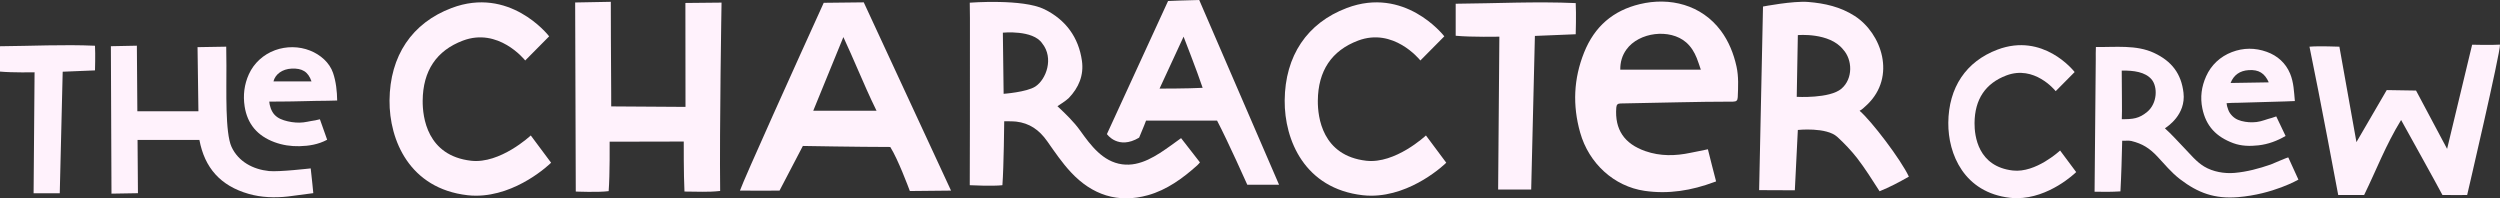
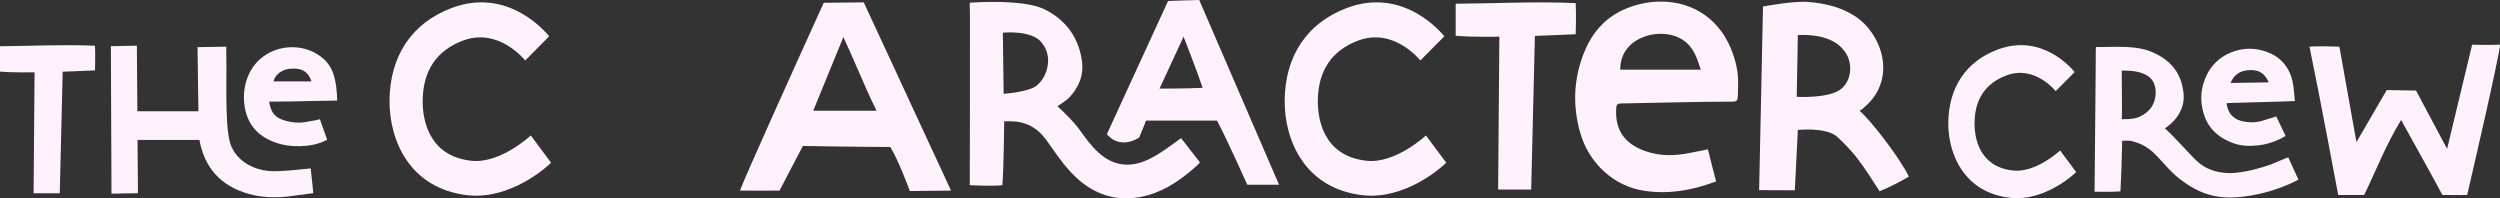
<svg xmlns="http://www.w3.org/2000/svg" id="a" data-name="Layer 1" width="1847.653" height="146.584" viewBox="0 0 1847.653 146.584">
  <rect x="0" y="0" width="1847.653" height="146.584" fill="#333333" stroke="none" />
  <g>
    <path d="m0,52.903v-18.724c23.312-.182,46.844-1.407,70.205-.374.358,6.405-.001,18.221-.001,18.221l-23.872.978-2.167,89.842h-19.335l.718-89.411s-16.099.356-25.549-.532Z" fill="#fff2fc" />
    <path d="m229.631,124.454c.601,4.808,1.917,18.297,1.917,18.297,0,0-16.374,2.201-18.799,2.468-9.67,1.063-19.587.766-28.98-1.93-20.917-5.999-32.543-19.307-36.401-39.866h-45.705l.285,39.362-19.552.331-.447-108.965,19.209-.384.352,48.443h45.136c-.342-19.961-.65-47.361-.65-47.361l21.201-.356s.112,8.401.14,13.921c.093,18.199-1.032,49.792,3.806,60.179,5.101,10.95,15.959,16.605,27.627,17.815,7.558.779,30.857-1.988,30.862-1.955Zm-22.27-49.402c-2.433.006-8.372.03-8.375.03-.037,0,.33,2.257.358,2.383.406,1.861,1.075,3.666,2.047,5.309,1.912,3.228,4.917,4.995,8.427,6.116,3.709,1.183,7.606,1.77,11.499,1.751,4.037-.019,7.704-1.187,11.646-1.695.396-.051,3.465-.798,3.465-.798,0,0,3.559,10.26,5.361,15.121-6.572,3.544-13.558,4.611-20.505,4.774-6.206.149-12.454-.766-18.417-2.97-12.691-4.694-20.086-13.505-22.069-26.459-1.251-8.163-.309-16.165,3.142-23.776,3.711-8.178,10.727-14.594,19.35-17.743,8.28-3.021,17.677-2.982,25.872.286,7.626,3.042,14.354,8.812,16.985,16.523,2.207,6.466,2.95,13.595,3.045,20.383,0,0-4.697.167-7.116.177-11.586.045-23.132.57-34.717.589Zm-5.262-14.88h28.119c-2.441-7.201-6.909-9.839-14.741-9.466-6.75.32-12.022,4.058-13.378,9.466Z" fill="#fff2fc" />
  </g>
  <g>
    <path d="m1534.428,127.175c-.872.871-20.026,19.286-43.937,19.286-1.628,0-3.277-.088-4.939-.278-33.968-3.873-45.812-32.266-45.634-55.407.203-26.143,13.119-45.361,36.372-54.12,33.645-12.668,56.023,15.337,57.001,16.588l-14.004,14.128c-.635-.792-15.817-19.395-36.431-11.631-15.493,5.834-23.414,17.676-23.55,35.197-.073,9.568,2.541,32.14,28.345,35.082,16.959,1.932,34.73-14.63,34.893-14.794l11.883,15.949Z" fill="#fff2fc" />
    <path d="m1698.669,132.748s-18.767,10.864-44.685,12.954c-17.195,1.385-29.469-3.051-42.821-13.274-6.56-5.021-11.433-11.155-16.756-16.777-5.84-6.161-10.933-9.408-19.207-11.458-1.902-.472-4.703-.051-6.766-.207-.306,12.502-.615,24.971-1.306,37.456-6.379.401-12.729.404-19.108.246.292-32.648.558-65.167.878-97.873.029-2.826-.096-6.127.1-9.092,14.368.265,29.775-1.787,42.957,4.37,13.182,6.157,20.194,15.505,21.79,29.522,1.85,16.244-11.995,25.014-13.744,26.216,5.21,4.663,9.067,9.158,14.088,14.325,4.695,4.831,9.054,10.364,14.896,13.895,6.48,3.917,14.936,5.376,22.391,4.739,9.239-.788,18.125-3.194,26.904-6.238,1.106-.384,12.753-5.54,12.924-5.183l7.465,16.378Zm-108.538-74.091c-4.644-5.455-13.213-6.669-22.047-6.469.006,11.983.379,31.081.052,35.897,8.161.06,12.781-.414,18.793-5.423,7.544-6.287,7.848-18.547,3.202-24.004Zm37.535,21.457c-1.688-8.281-.643-16.028,2.806-23.756,3.704-8.302,10.454-14.585,19-17.854,8.544-3.273,17.214-3.275,25.78-.198,7.975,2.861,13.994,8.277,17.251,16.058,2.728,6.522,2.898,13.428,3.539,20.319-2.457.132-4.712.224-7.154.284-11.689.293-23.205.73-35.011,1.003-2.478.056-5.705.017-8.298.297-.016.004.312,2.052.355,2.18.608,1.921,1.072,3.695,2.185,5.249,2.189,3.059,4.768,4.771,8.439,5.728,3.67.952,7.362,1.21,11.225.754,3.865-.457,7.282-2.067,11.299-3.061.404-.1,2.568-.845,3.204-1.082,2.334,4.812,4.554,9.632,6.898,14.449-6.188,3.638-12.878,6.125-19.986,6.932-6.354.724-12.799.581-18.699-1.616-12.561-4.677-20.152-12.549-22.833-25.688Zm20.881-18.789c9.41-.12,18.817-.284,28.215-.463-3.045-6.799-7.411-9.534-14.892-9.035-6.446.431-10.997,3.546-13.323,9.498Z" fill="#fff2fc" />
    <path d="m1706.848,34.501c6.613-.61,22.104,0,22.104,0l12.601,70.52,22.381-38.446,21.669.35,22.955,43.109,18.501-76.997s14.464.384,20.591-.053c.347,5.676-24.262,111.128-24.262,111.128,0,0-12.236.156-18.274,0-5.222-9.904-24.872-45.13-30.545-55.433-11.574,18.97-17.875,36.046-27.324,55.433h-19.162s-13.61-72.942-21.234-109.612Z" fill="#fff2fc" />
  </g>
  <g>
    <path d="m407.299,120.261c-1.102,1.099-25.303,24.367-55.514,24.367-2.057,0-4.14-.113-6.241-.352-42.918-4.893-57.883-40.769-57.657-70.007.256-33.03,16.576-57.314,45.956-68.38,42.509-16.007,70.784,19.378,72.02,20.958l-17.694,17.853c-.803-1.003-19.984-24.508-46.03-14.698-19.574,7.371-29.583,22.332-29.755,44.471-.092,12.089,3.211,40.609,35.814,44.327,21.427,2.442,43.881-18.485,44.087-18.692l15.014,20.151Z" fill="#fff2fc" />
-     <path d="m506.624,79.001l-.074-76.804,26.719-.271s-1.582,92.873-1.028,139.205c-9.353,1.033-16.838.425-26.374.431-.635-12.504-.529-36.96-.529-36.96l-54.773.122s.226,24.343-.727,36.537c-7.769,1.021-24.301.301-24.301.301l-.452-139.728,26.348-.497s.082,50.132.28,68.045c.024,2.15.018,9.255.018,9.255l54.893.363Z" fill="#fff2fc" />
    <path d="m593.358,107.87l-17.241,32.992c-2.58.019-19.571.124-29.254.006,3.104-8.868,41.342-93.529,61.917-138.795l29.589-.335,64.505,139.128-30.44.309c-1.11-2.989-8.795-23.487-14.325-32.296l-.164-.258h-.302c-22.607-.009-63.532-.741-63.942-.747l-.342-.004Zm7.679-26.036h46.774l-.391-.792c-4.659-9.462-9.125-19.736-13.443-29.67-3.275-7.529-6.658-15.315-10.154-22.825l-.535-1.149-.473,1.178c-3.457,8.591-7.066,17.345-10.557,25.808-3.583,8.687-7.284,17.668-10.916,26.698l-.304.752Z" fill="#fff2fc" />
    <path d="m872.891,102.094c4.592,5.807,13.936,17.909,13.936,17.909,0,0-1.082,1.375-1.843,2.06-10.796,9.698-22.574,18.281-36.559,22.194-22.16,6.2-41.312-.171-56.968-16.972-6.555-7.032-11.943-14.984-17.445-22.825-6.035-8.603-13.195-13.424-23-14.6-2.253-.271-8.835-.243-8.835-.243,0,0-.293,33.297-1.34,47.258-7.138.85-24.127,0-24.127,0,0,0,.256-85.758.13-123.369-.01-3.249-.13-11.526-.13-11.526,0,0,39.167-3.017,55.128,4.838,15.643,7.7,25.322,20.639,27.778,38.143,1.492,10.64-2.339,19.811-9.76,27.533-1.715,1.783-8.342,5.982-8.342,5.982,5.967,5.621,12.099,11.449,16.846,18.101,7.801,10.928,16.67,22.87,30.909,24.852,13.558,1.887,25.703-6.492,36.208-13.981,2.249-1.603,4.476-3.234,7.413-5.356Zm-102.684-70.108c-6.874-10.079-29.038-7.848-29.038-7.848l.57,45.196s16.993-1.223,23.4-5.365c8.04-5.202,13.93-21,5.067-31.982Zm175.102,104.549h-23.486s-14.208-31.871-22.332-47.389h-52.499s-2.107,5.676-5.109,12.576c-15.579,9.319-23.81-2.624-23.81-2.624L863.274.745s15.034-.64,23.023-.745c19.424,45.03,59.013,136.532,59.011,136.535Zm-56.482-71.63c-4.06-12.2-14.092-37.812-14.092-37.812l-17.758,38.39s21.064.024,31.85-.578Z" fill="#fff2fc" />
    <path d="m1068.872,120.261c-1.102,1.099-25.303,24.367-55.514,24.367-2.057,0-4.14-.113-6.241-.352-42.918-4.893-57.883-40.769-57.657-70.007.256-33.03,16.576-57.314,45.956-68.38,42.509-16.007,70.784,19.378,72.02,20.958l-17.694,17.853c-.803-1.003-19.984-24.508-46.03-14.698-19.574,7.371-29.583,22.332-29.755,44.471-.092,12.089,3.211,40.609,35.814,44.327,21.427,2.442,43.881-18.485,44.087-18.692l15.014,20.151Z" fill="#fff2fc" />
    <path d="m1075.843,26.42V2.762c29.454-.23,59.187-1.778,88.704-.472.453,8.093-.002,23.022-.002,23.022l-30.162,1.234-2.738,113.515h-24.429l.907-112.97s-20.341.45-32.28-.672Z" fill="#fff2fc" />
    <path d="m1410.771,130.54c-7.799,4.442-13.832,7.6-21.651,10.815-5.336-8.253-10.71-16.899-16.59-24.489-4.146-5.35-9.736-11.227-14.707-15.736-8.066-7.316-29.108-5.083-29.108-5.083l-2.217,44.588-26.388-.113,2.862-135.691s22.228-4.302,33.489-3.373c12.115.997,23.698,3.548,34.261,10.339,19.887,12.781,30.983,44.788,9.195,65.59-1.236,1.055-3.828,3.774-5.568,4.494,8.766,7.419,30.62,36.194,36.422,48.659Zm-82.876-58.97s24.387,1.417,33.058-6.031c8.67-7.442,8.166-21.429,1.23-28.957-10.171-12.802-33.468-10.623-33.468-10.623l-.819,45.611Z" fill="#fff2fc" />
  </g>
  <path d="m1240.413,75.605c-14.25.288-28.501.638-42.743.863-2.124.034-2.966.897-3.136,3.112-1.236,16.062,5.857,26.663,21.491,32.114,11.063,3.857,22.23,3.613,33.493,1.216,4.233-.901,8.503-1.619,12.722-2.591,1.882,7.273,4.073,16.507,6.061,23.75,0,0,.006-.026-1.392.495-16.627,6.203-33.733,9.085-51.462,6.484-22.643-3.322-41.171-20.326-47.6-43.038-5.723-20.217-4.834-39.835,2.875-59.144,7.753-19.419,21.544-31.079,41.172-35.808,22.164-5.34,45.549.406,59.947,19.677,5.786,7.744,9.466,16.938,11.553,26.44,1.637,7.454,1.222,15.054.912,22.632-.102,2.503-1.003,3.268-3.464,3.309-13.472,0-26.951.216-40.43.488Zm16.602-24.114c-1.049-3.021-1.902-5.817-2.984-8.516-1.79-4.463-4.241-8.498-7.862-11.647-11.945-10.387-34.867-7.644-44.177,5.309-3.118,4.338-4.563,9.249-4.514,14.853h59.536Z" fill="#fff2fc" />
</svg>